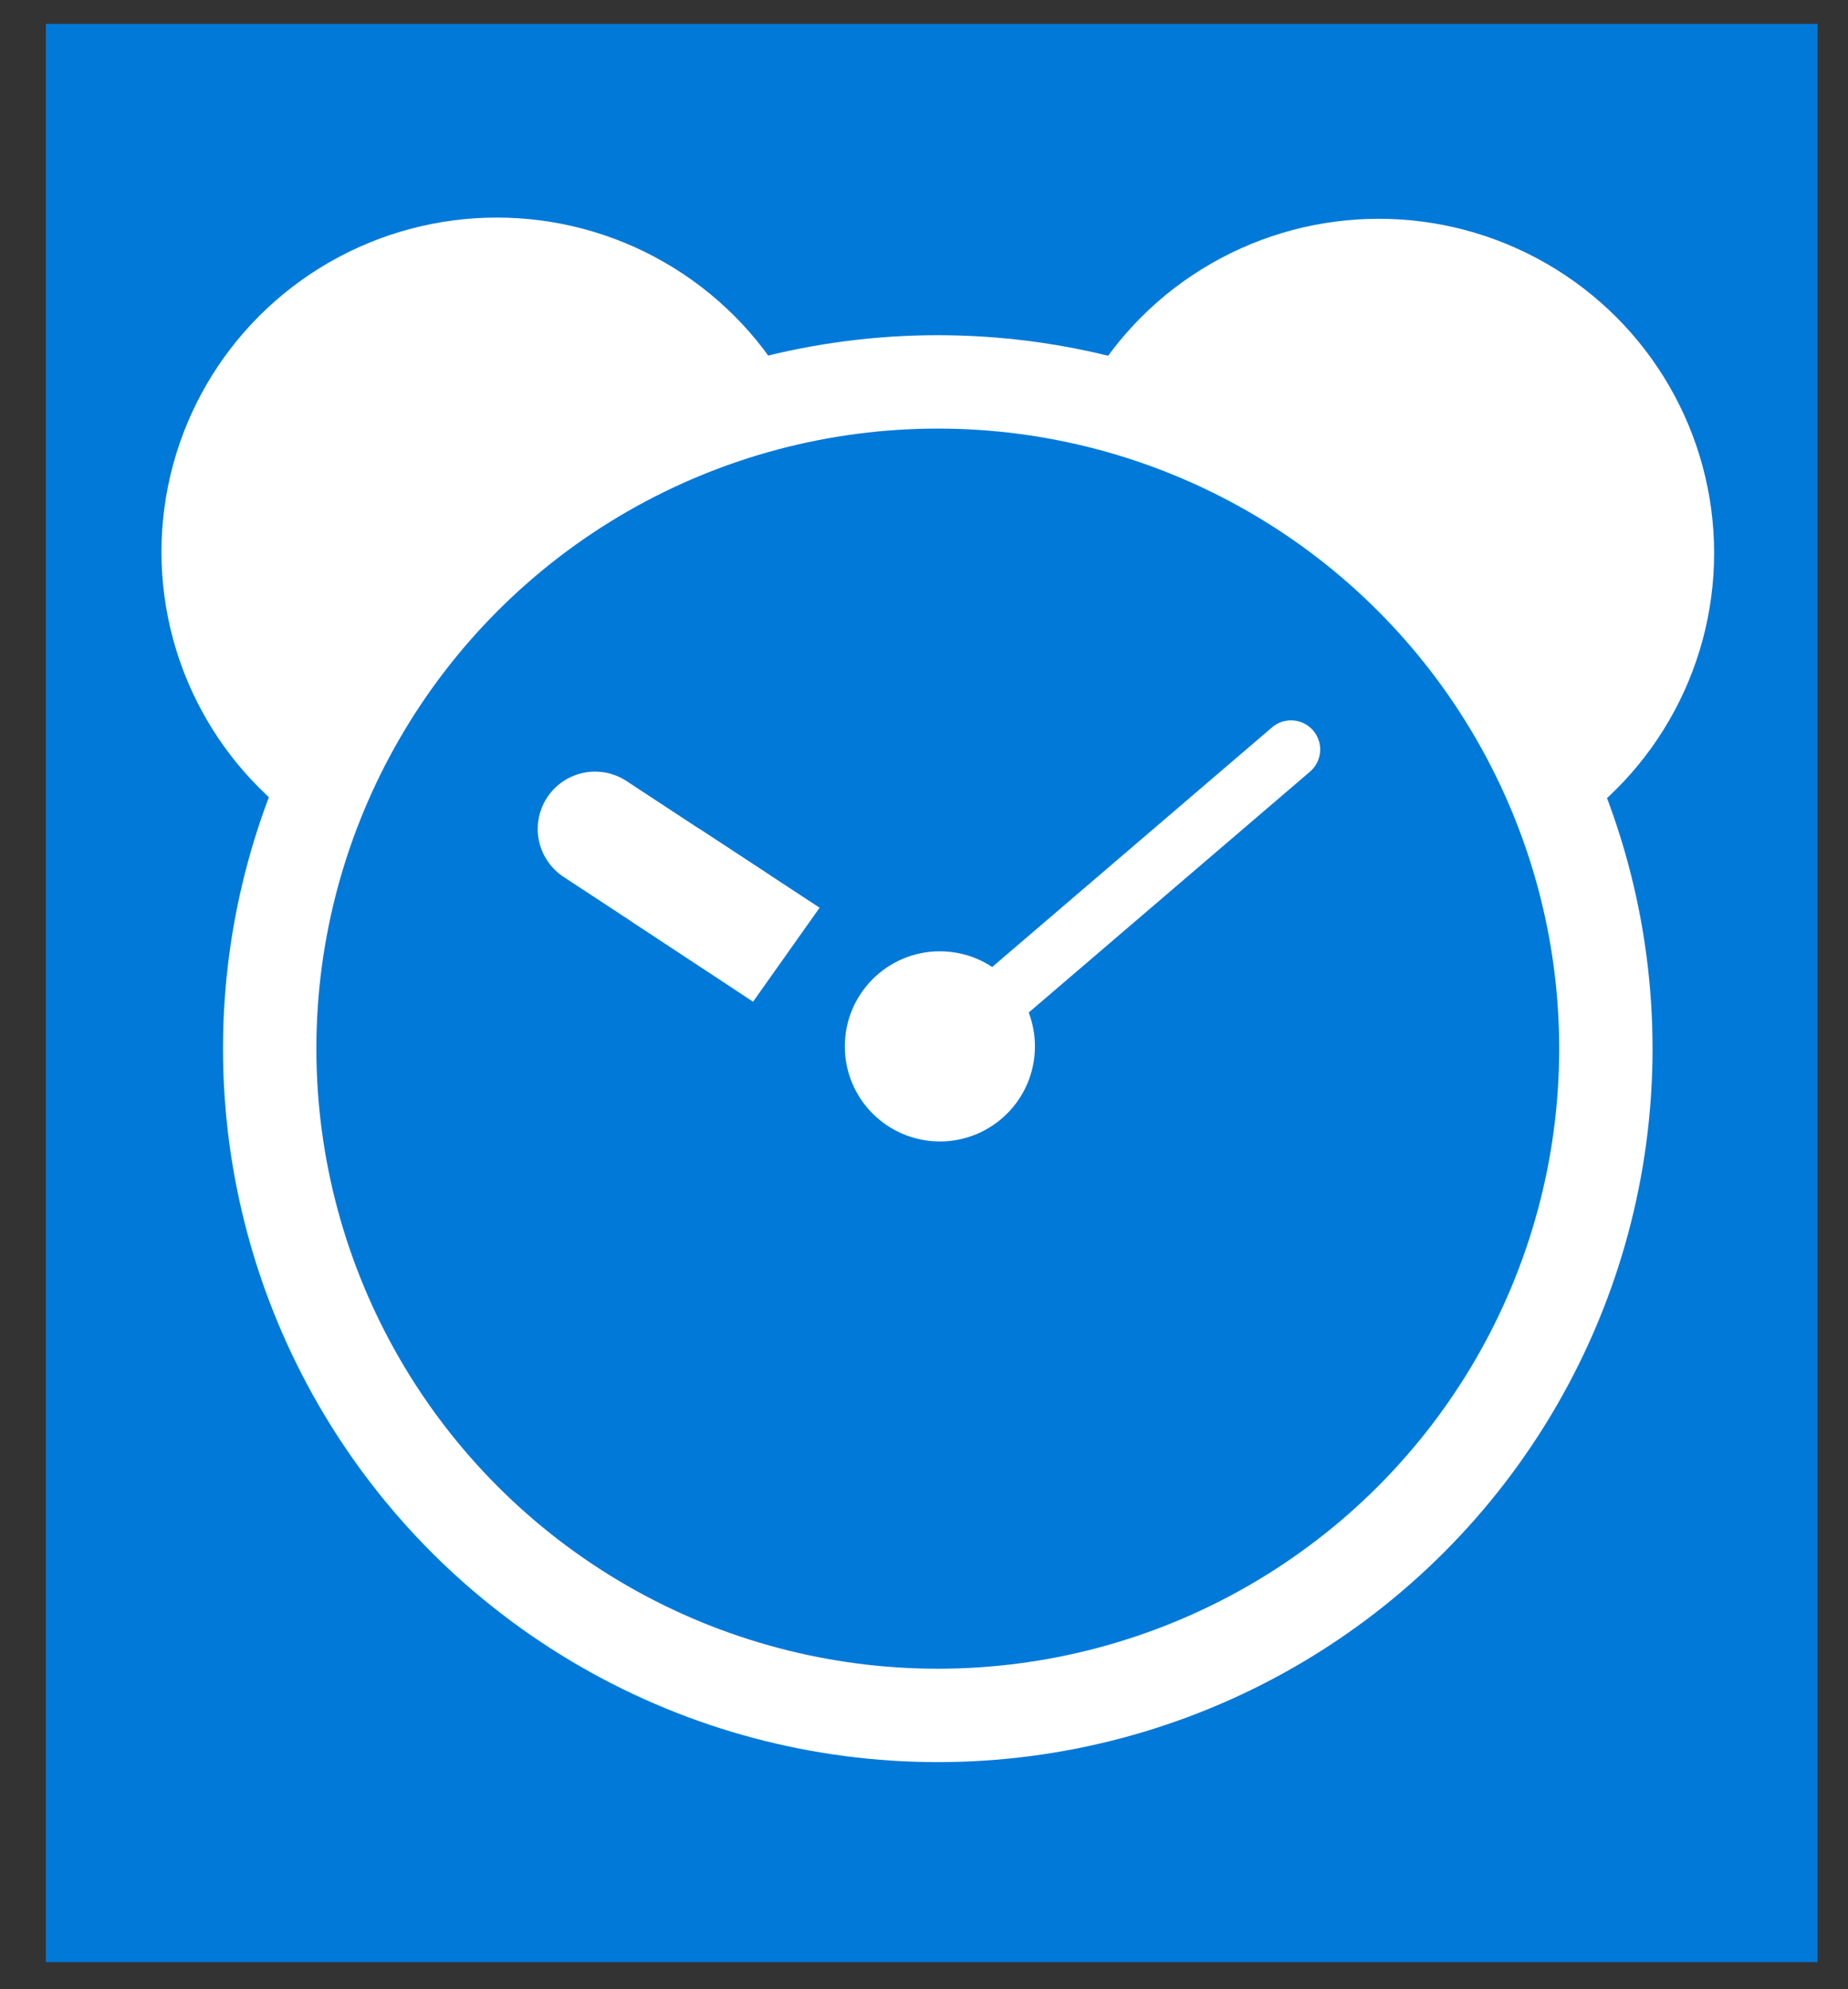
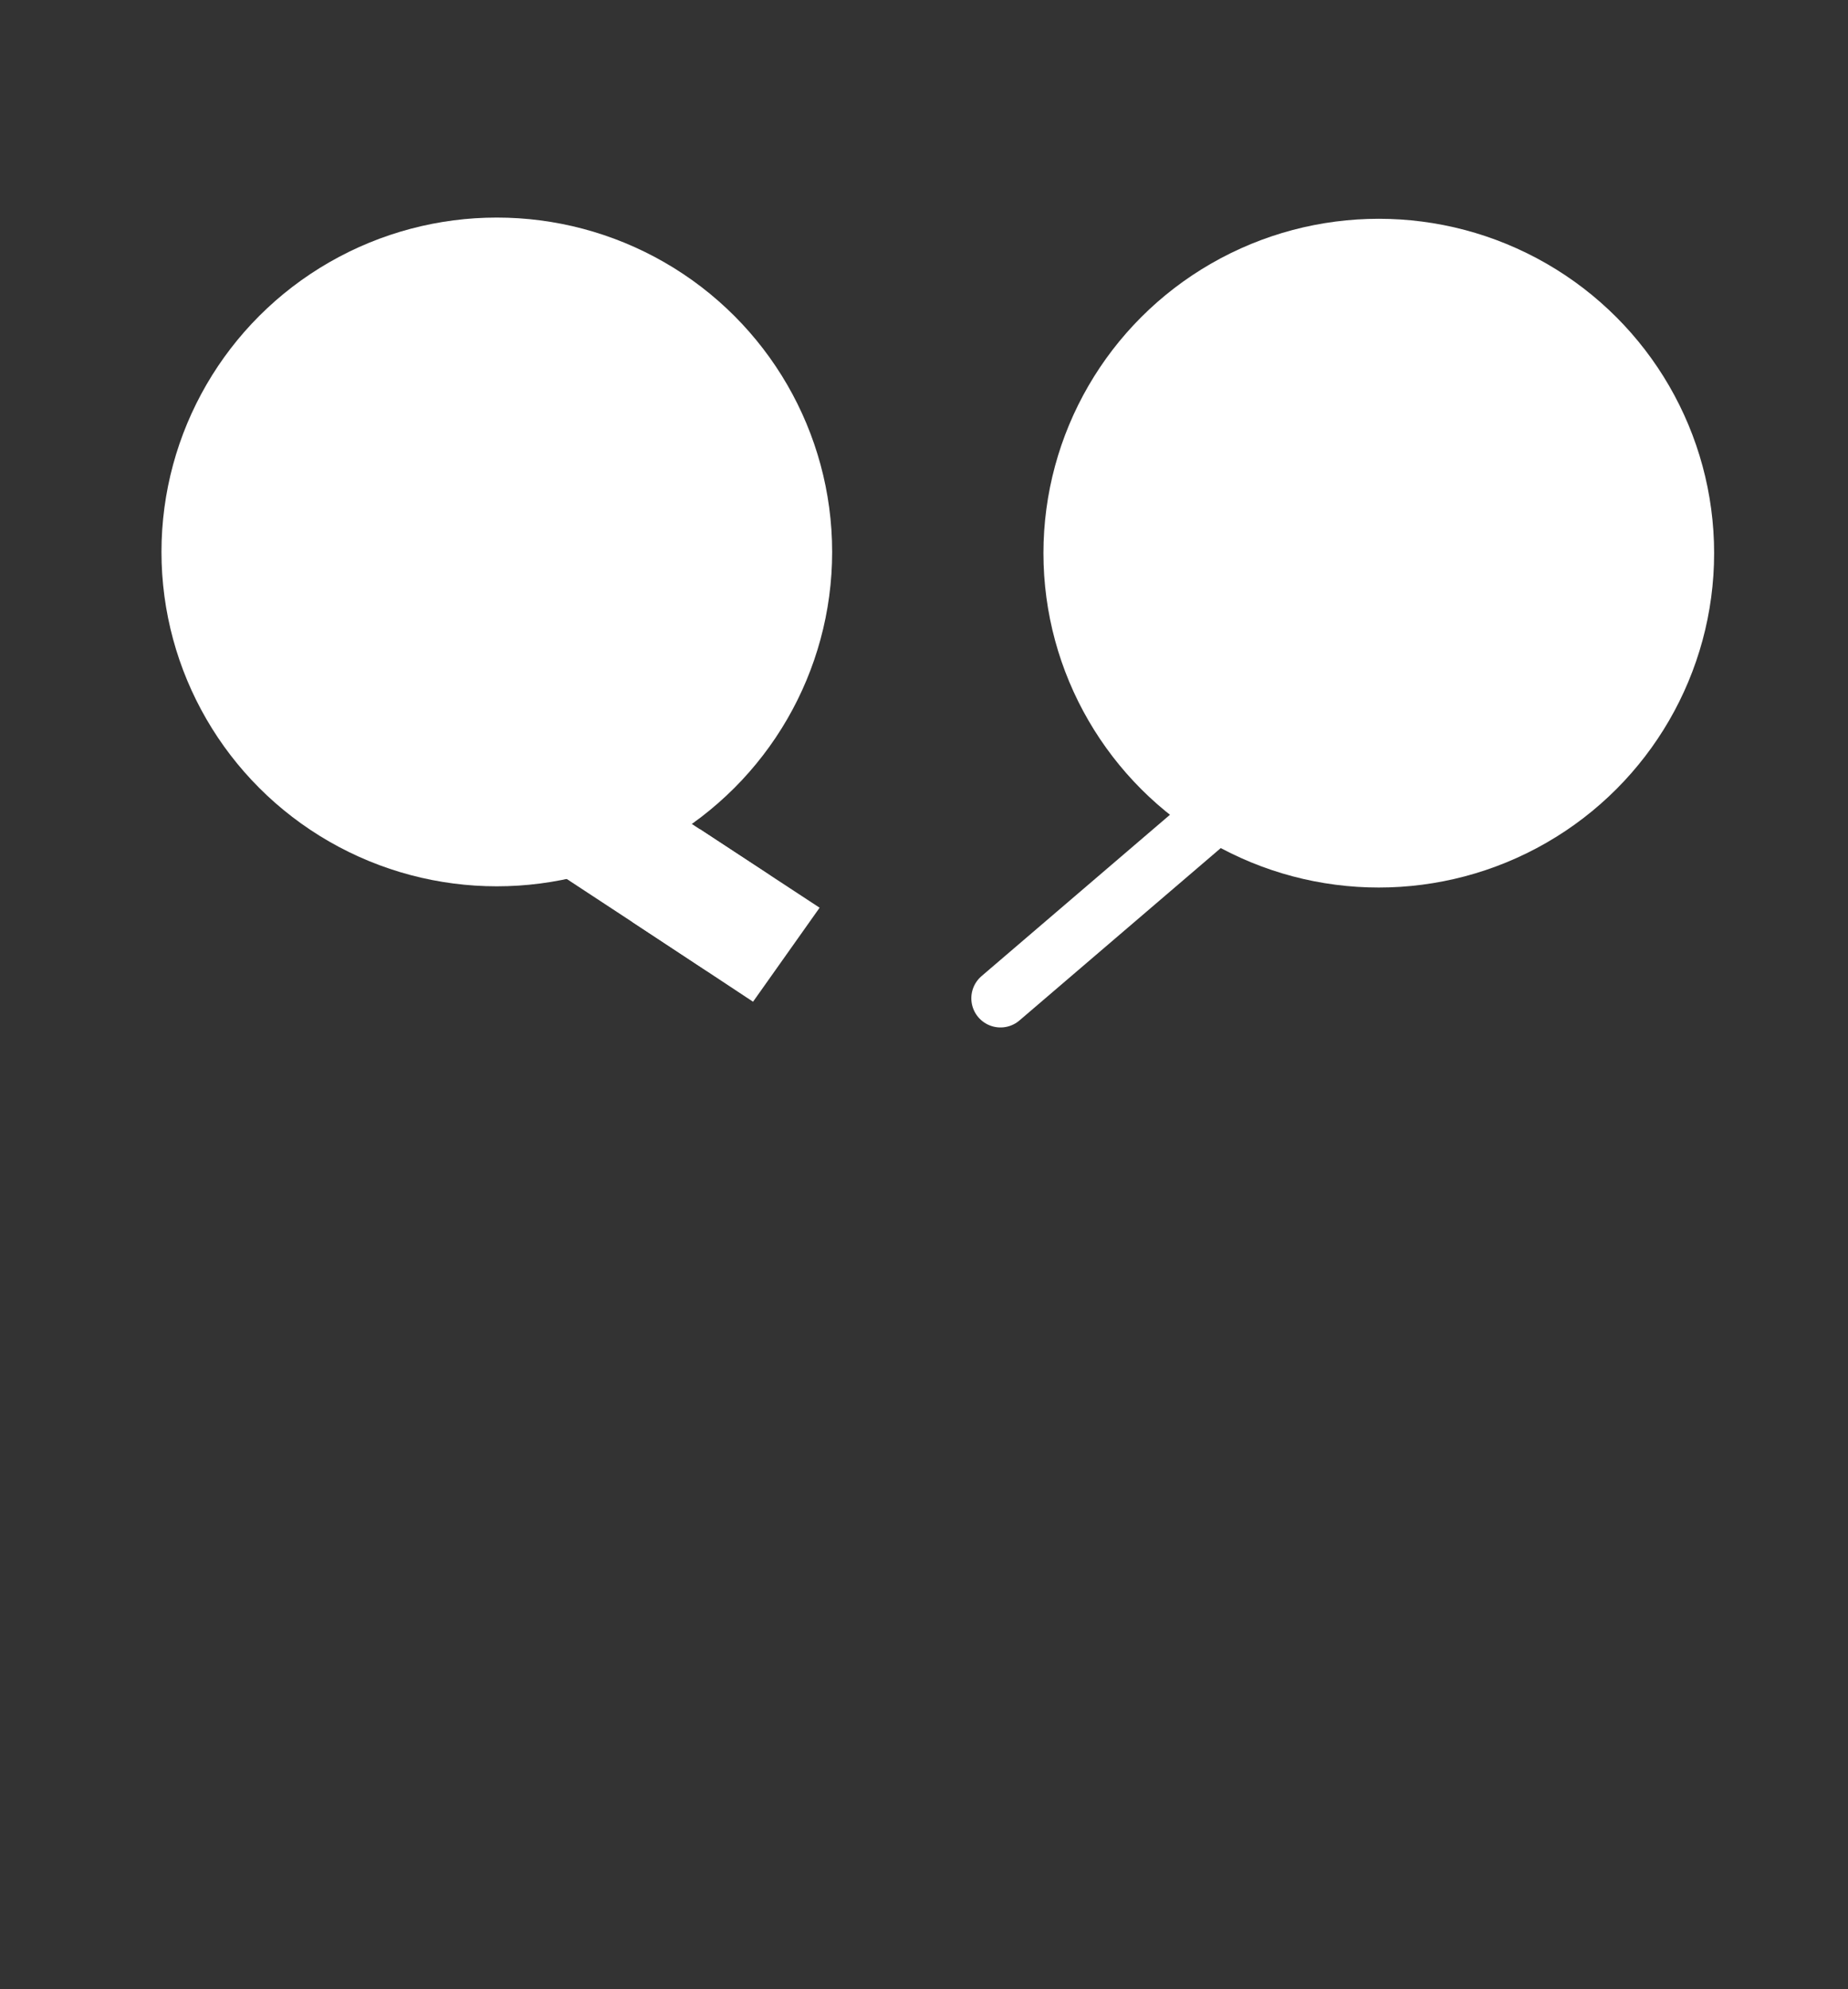
<svg xmlns="http://www.w3.org/2000/svg" xmlns:ns1="http://www.inkscape.org/namespaces/inkscape" xmlns:ns2="http://sodipodi.sourceforge.net/DTD/sodipodi-0.dtd" width="210mm" height="226mm" viewBox="0 0 210 226" version="1.1" id="svg862" ns1:version="1.0.2 (e86c870879, 2021-01-15, custom)" ns2:docname="aandcwin10.svg">
  <rect x="0" y="0" width="210" height="226" fill="#333333" stroke="none" />
  <defs id="defs856" />
  <ns2:namedview id="base" pagecolor="#ffffff" bordercolor="#666666" borderopacity="1.0" ns1:pageopacity="0.0" ns1:pageshadow="2" ns1:zoom="0.49497475" ns1:cx="380.34212" ns1:cy="632.7587" ns1:document-units="mm" ns1:current-layer="g1500" ns1:document-rotation="0" showgrid="false" ns1:window-width="1920" ns1:window-height="1017" ns1:window-x="1912" ns1:window-y="-8" ns1:window-maximized="1" />
  <g ns1:label="Capa 1" ns1:groupmode="layer" id="layer1">
    <g id="g1500">
      <g id="g1511" transform="matrix(2.097,0,0,2.097,-165.989,-5.215)">
-         <rect style="fill:#0079d9;fill-rule:evenodd;stroke:none;stroke-width:2.102;paint-order:markers fill stroke" id="rect1439" width="96.006" height="105.002" x="81.643" y="3.78" />
        <g id="g1489" transform="matrix(1.695,0,0,1.695,72.554,-4.929)">
          <ellipse style="fill:#ffffff;fill-opacity:1;fill-rule:evenodd;stroke:#ffffff;stroke-width:2.614;stroke-miterlimit:4;stroke-dasharray:none;stroke-opacity:1;paint-order:markers fill stroke" id="path1443" cx="19.778" cy="22.016" rx="9.414" ry="9.38" />
          <ellipse style="fill:#ffffff;fill-opacity:1;fill-rule:evenodd;stroke:#ffffff;stroke-width:2.614;stroke-miterlimit:4;stroke-dasharray:none;stroke-opacity:1;paint-order:markers fill stroke" id="path1443-8" cx="47.975" cy="22.055" rx="9.414" ry="9.38" />
-           <ellipse style="fill:#0079d9;fill-opacity:1;fill-rule:evenodd;stroke:#ffffff;stroke-width:2.985;stroke-miterlimit:4;stroke-dasharray:none;stroke-opacity:1;paint-order:markers fill stroke" id="path1441" cx="33.876" cy="37.892" rx="21.359" ry="21.311" />
-           <ellipse style="fill:#ffffff;fill-opacity:1;fill-rule:evenodd;stroke:#ffffff;stroke-width:1.222;stroke-miterlimit:4;stroke-dasharray:none;stroke-opacity:1;paint-order:markers fill stroke" id="path1465" cx="33.943" cy="37.819" rx="2.428" ry="2.428" />
          <path style="fill:none;stroke:#ffffff;stroke-width:1.865;stroke-linecap:round;stroke-linejoin:miter;stroke-miterlimit:4;stroke-dasharray:none;stroke-opacity:1" d="M 35.881,36.282 45.169,28.331" id="path1467" />
          <path style="fill:none;stroke:#ffffff;stroke-width:3.665;stroke-linecap:round;stroke-linejoin:miter;stroke-miterlimit:4;stroke-dasharray:none;stroke-opacity:1" d="m 22.918,30.87 4.477,2.94" id="path1476" ns2:nodetypes="cc" />
          <path style="fill:#ffffff;fill-opacity:1;stroke:#ffffff;stroke-width:0;stroke-linecap:butt;stroke-linejoin:miter;stroke-miterlimit:4;stroke-dasharray:none;stroke-opacity:1" d="m 24.108,33.841 3.862,2.551 2.128,-3.005 -3.829,-2.511 z" id="path1480" ns2:nodetypes="ccccc" />
        </g>
      </g>
    </g>
  </g>
</svg>